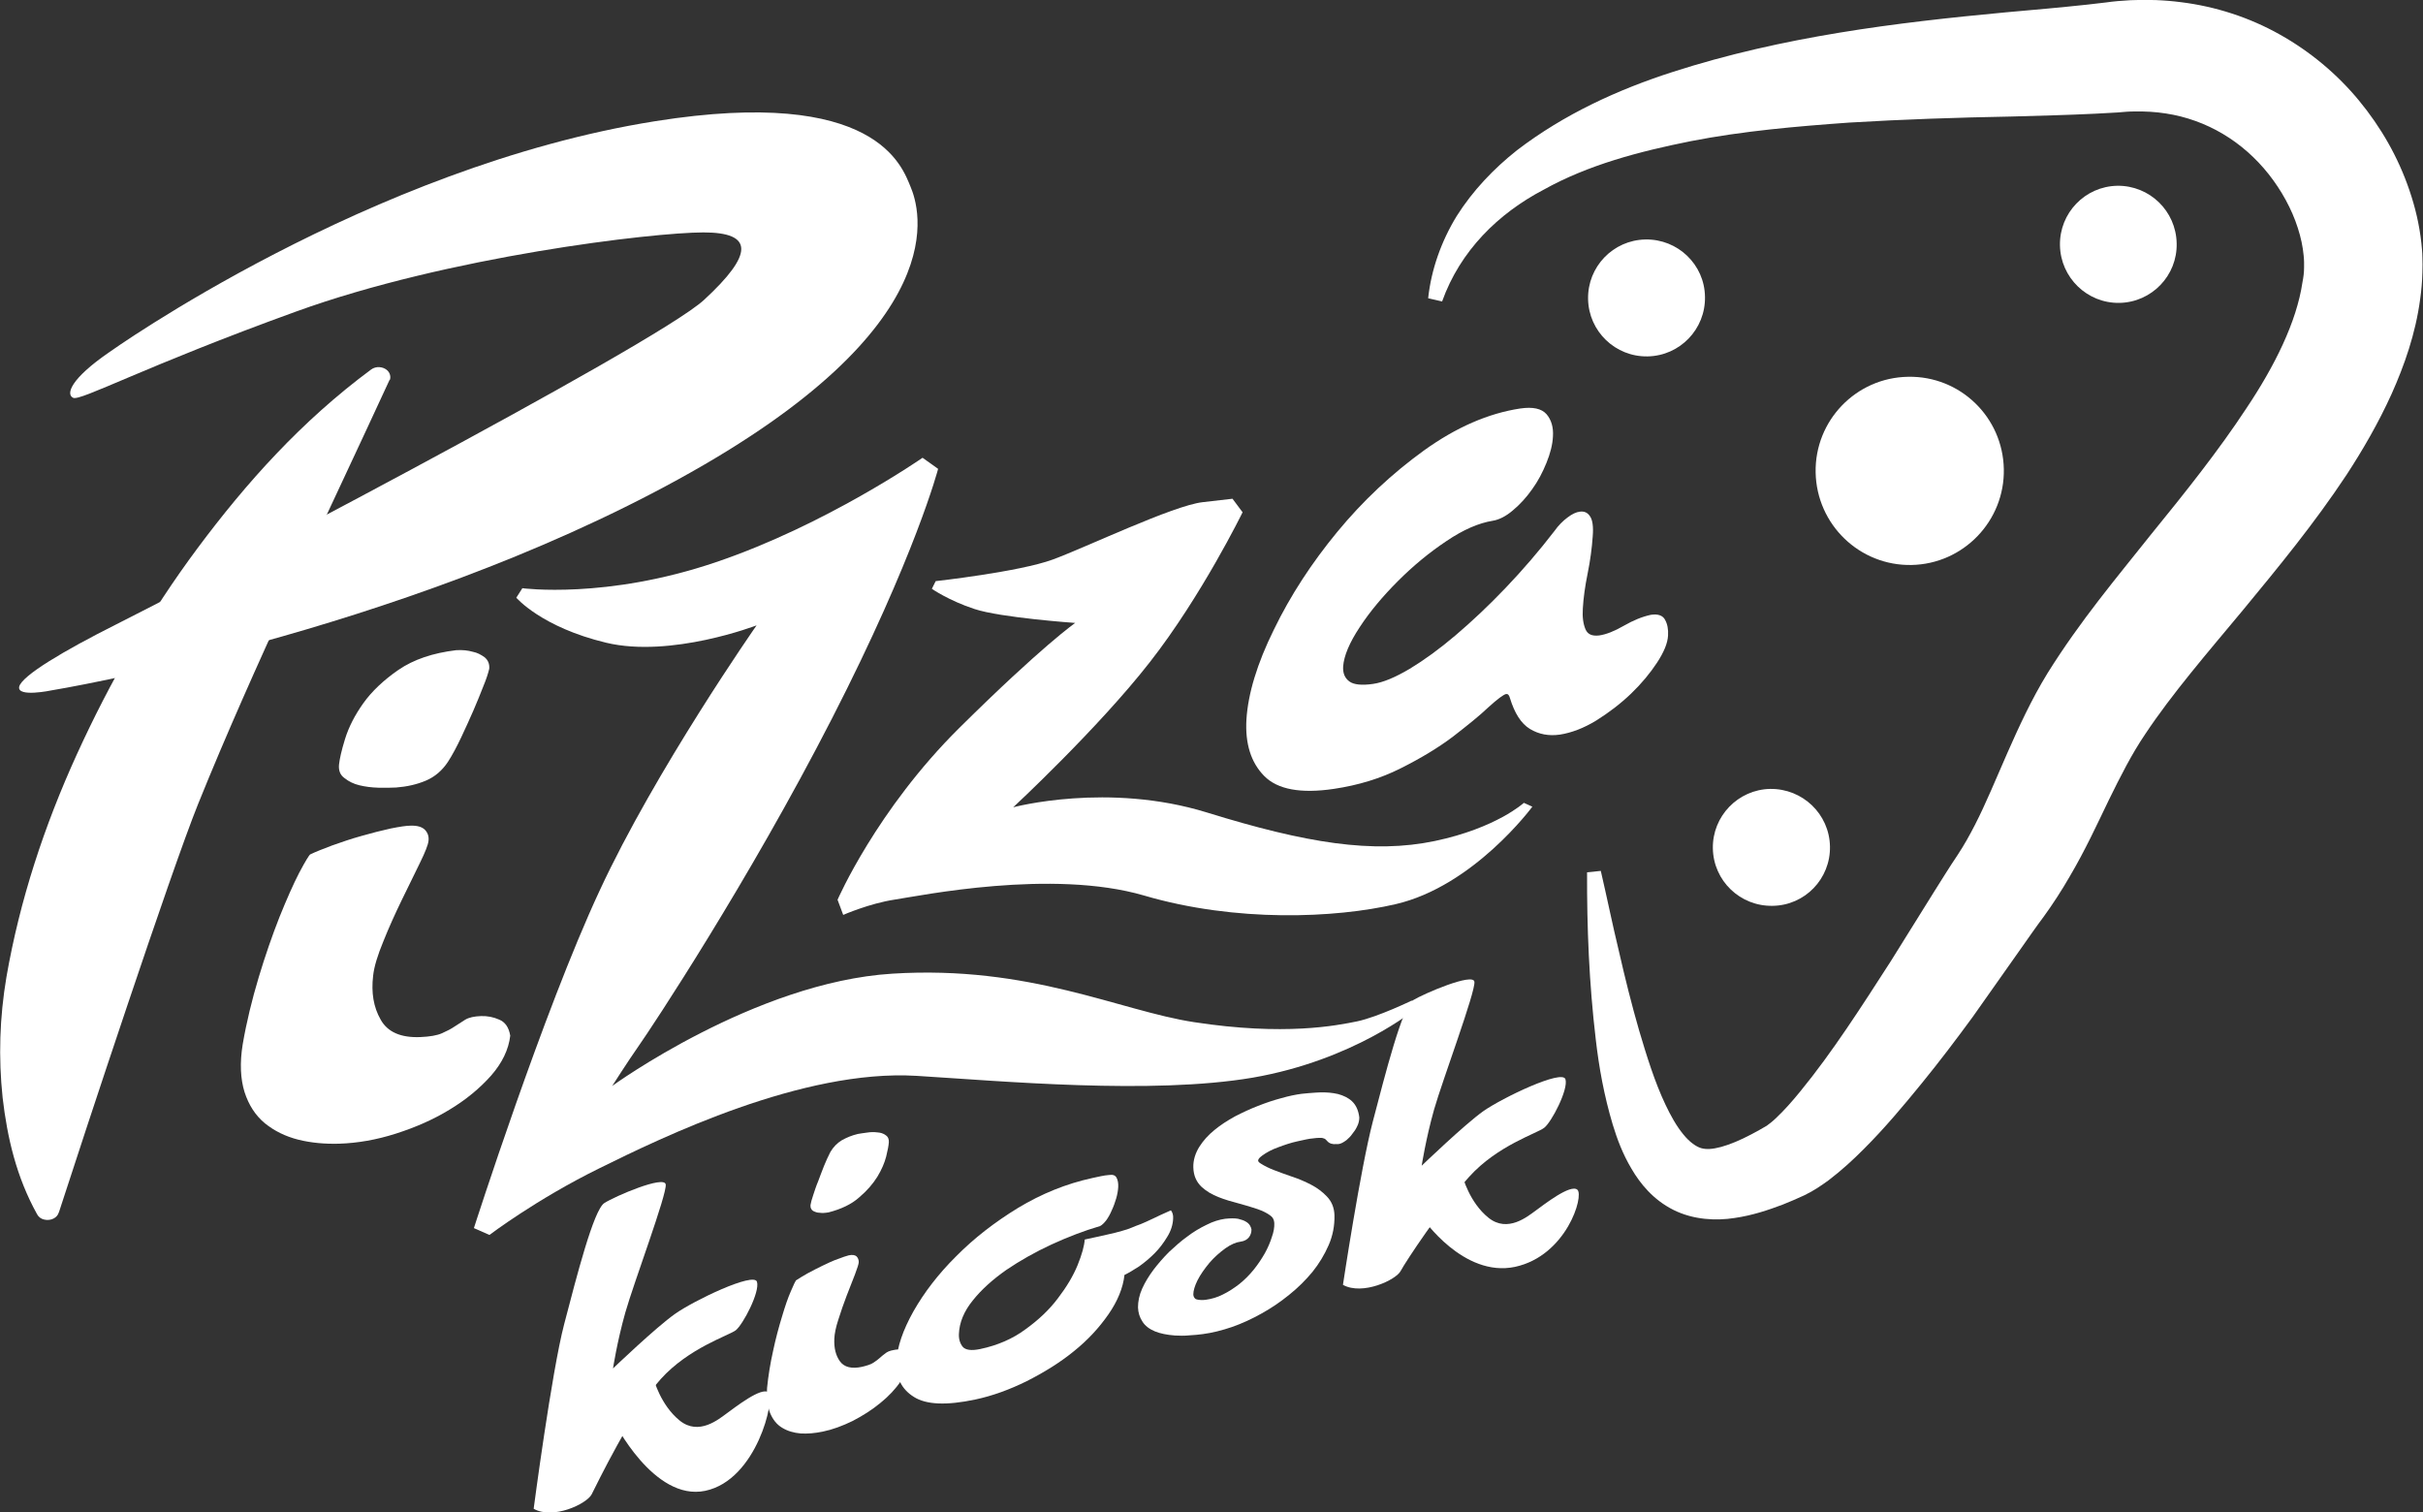
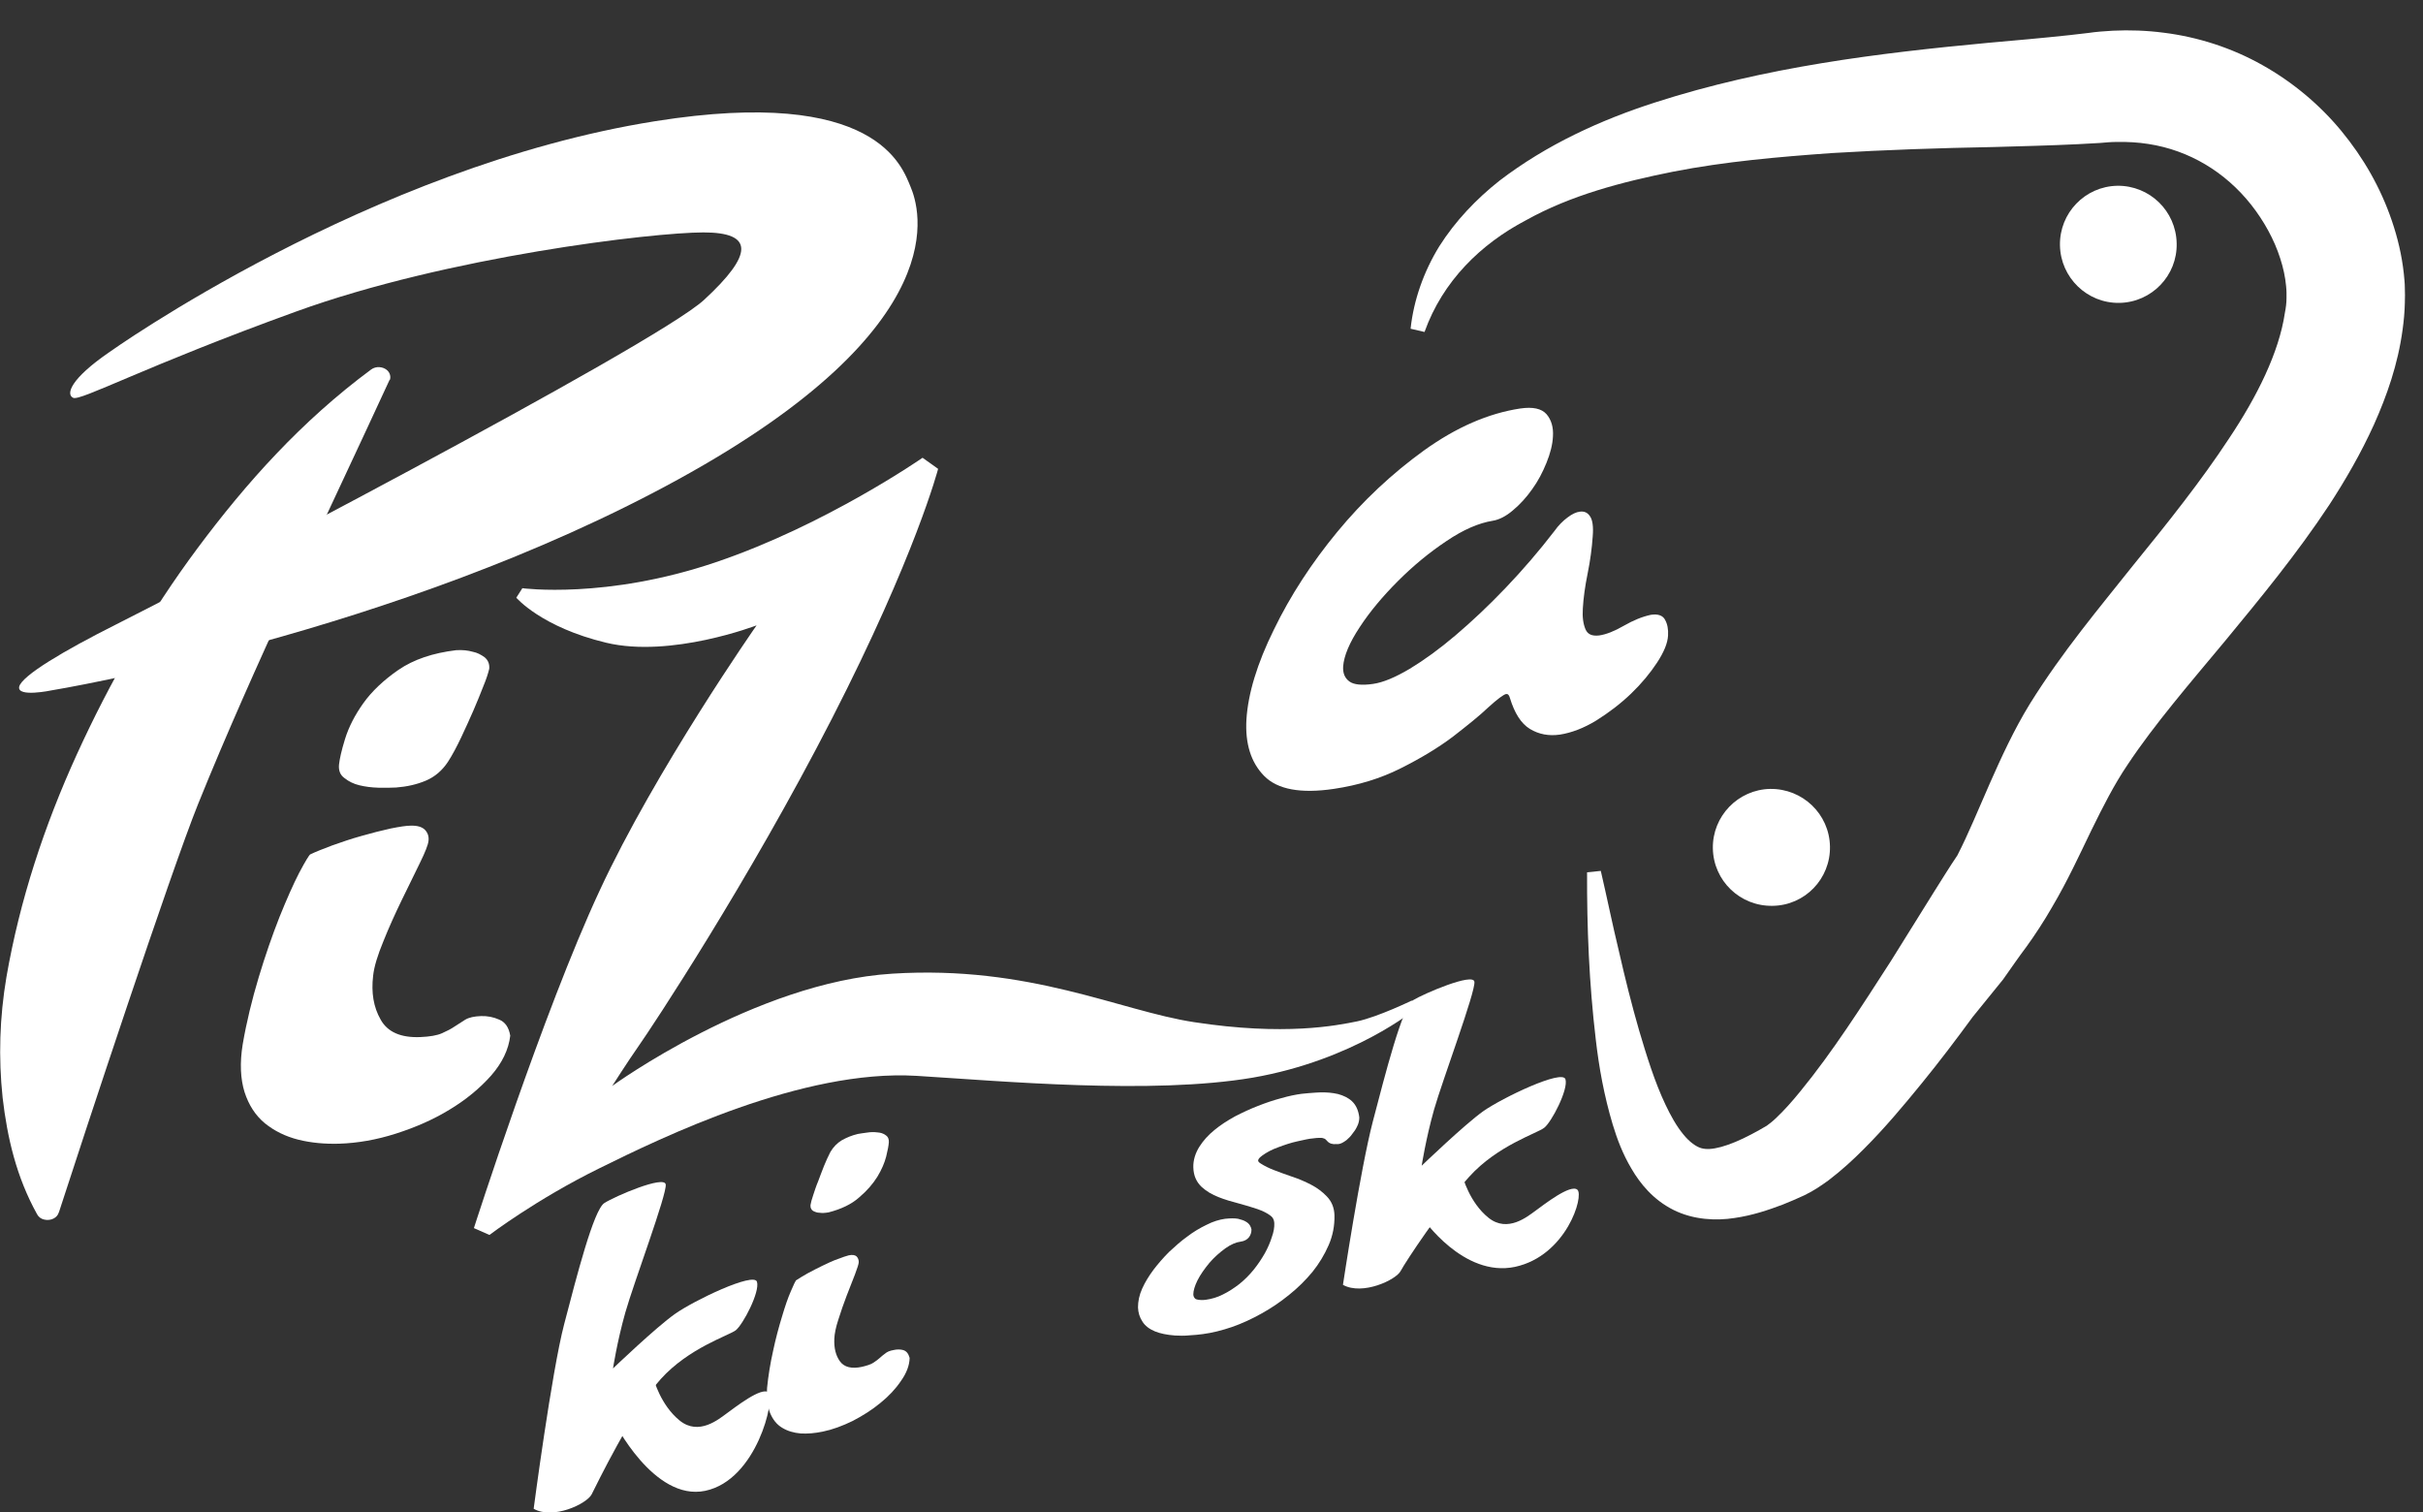
<svg xmlns="http://www.w3.org/2000/svg" version="1.2" baseProfile="tiny" id="Layer_1" x="0px" y="0px" viewBox="0 0 1200 749" overflow="scroll" xml:space="preserve">
  <rect x="0" y="0" width="1200" height="749" fill="#333333" stroke="none" />
  <g>
-     <path fill-rule="evenodd" fill="#FFFFFF" d="M992.4,232.3c0.5,25.7-20,47-45.7,47.5c-25.7,0.5-47-20-47.5-45.8   c-0.5-25.7,20-47,45.8-47.4C970.7,186.1,991.9,206.5,992.4,232.3z" />
    <path fill-rule="evenodd" fill="#FFFFFF" d="M906.3,419.2c0.3,16-12.4,29.2-28.4,29.4c-16.1,0.3-29.3-12.4-29.6-28.4   c-0.3-16,12.5-29.2,28.4-29.5C892.8,390.5,906,403.2,906.3,419.2z" />
-     <path fill-rule="evenodd" fill="#FFFFFF" d="M844.4,147c0.3,16-12.4,29.2-28.4,29.5c-16,0.3-29.2-12.4-29.5-28.4   c-0.3-16,12.4-29.2,28.4-29.5C830.9,118.3,844.2,131,844.4,147z" />
    <path fill-rule="evenodd" fill="#FFFFFF" d="M1078,120.5c0.4,16-12.4,29.2-28.3,29.5c-16,0.3-29.2-12.5-29.5-28.5   c-0.3-16,12.4-29.2,28.4-29.5C1064.6,91.8,1077.7,104.5,1078,120.5z" />
-     <path fill-rule="evenodd" fill="#FFFFFF" d="M792.8,431.3c3.1,13.3,5.8,26.7,9,39.9c3,13.2,6.3,26.4,10,39.2   c3.8,12.8,7.7,25.4,13,36.6c2.6,5.5,5.5,10.7,8.8,14.7c3.2,4,6.5,6.2,8.9,6.9c2.5,0.7,5.4,0.6,9.9-0.6c4.4-1.2,9.6-3.4,14.9-6.2   c2.5-1.3,5.7-3.1,7.7-4.3c1-0.7,3.1-2.3,4.9-4.1c3.8-3.6,7.9-8.2,11.7-12.9c15.9-19.4,30.4-42.1,44.9-64.6l21.5-34.5   c3.7-5.8,7.2-11.6,11.4-17.8c3.6-5.5,5.8-9.5,8.7-15.1c5.5-10.7,10.4-22.8,16-35.5c5.6-12.7,12-26.7,20-39.7   c16.3-26.1,34.1-47.1,51.1-68.5c17.1-21,33.6-41.7,47.4-62.7c13.9-20.8,24.8-42.6,27.7-62.3c0.5-2.5,0.8-4.8,0.8-7.4l0-2.6   c0-1-0.1-2.1-0.2-3.2c-0.4-4.4-1.4-9.1-2.9-13.7c-3-9.4-8.1-18.6-14.4-26.6c-12.8-16.2-30.7-27-50.9-30.1c-5.1-0.8-10.2-1.1-15.6-1   c-2.8,0-4.9,0.2-8.4,0.5l-10.9,0.6c-14.2,0.7-27.8,1-41.4,1.4c-27.2,0.5-53.9,1.4-80.5,3c-26.5,1.9-52.9,4.2-78.5,9.2   c-25.5,5.1-50.8,11.7-73,24.1c-22.3,11.7-41.2,30.1-50.2,55.3l-6.9-1.6c1.5-14.1,6.5-28.3,14.2-40.8c7.9-12.5,18.3-23.4,29.8-32.5   c23.4-17.9,50.1-30.1,77.2-38.8c54.3-17.5,110.3-24.4,164.9-29.5c13.6-1.2,27.2-2.4,40.2-3.8l9.5-1.1c3.3-0.5,8-0.9,12-1.1   c8.3-0.4,16.8-0.1,25.2,1c16.9,2.1,33.7,7.5,48.8,16c15,8.4,28.4,19.6,39.2,32.7c10.8,13.1,19.4,28,25,44.5   c2.8,8.2,4.9,16.9,5.9,26.1c0.2,2.3,0.5,4.6,0.5,7c0.1,2.4,0.1,4.7,0,7.7c-0.1,4.3-0.5,8.7-1.1,13c-2.3,17.2-7.8,32.8-14.2,47.1   c-6.5,14.3-14.1,27.4-22.1,39.7c-16.2,24.5-34.2,46.3-51.6,67.4c-17.4,20.9-35.1,41.4-48.3,61.3c-6.7,9.9-12.1,20.6-18,32.6   c-5.8,12-11.7,24.9-19.5,38.1c-3.6,6.3-8.6,14-12.7,19.6c-3.7,4.9-7.6,10.6-11.5,16.1L977,503.6c-8.2,11.2-16.6,22.3-25.5,33.2   c-8.9,10.9-18,21.8-28.5,32.3c-5.3,5.3-10.8,10.4-17.5,15.5c-3.5,2.5-7,5-12,7.4c-4.1,1.9-7,3.1-10.7,4.6   c-7.2,2.7-14.8,5.3-23.8,6.6c-8.9,1.4-20.2,1-30.2-4c-10-5-16.5-13-20.8-20.4c-4.4-7.4-7.1-14.7-9.3-21.9   c-4.3-14.4-6.8-28.3-8.4-42.2c-3.3-27.8-4.4-55.3-4.3-82.7L792.8,431.3z" />
+     <path fill-rule="evenodd" fill="#FFFFFF" d="M792.8,431.3c3.1,13.3,5.8,26.7,9,39.9c3,13.2,6.3,26.4,10,39.2   c3.8,12.8,7.7,25.4,13,36.6c2.6,5.5,5.5,10.7,8.8,14.7c3.2,4,6.5,6.2,8.9,6.9c2.5,0.7,5.4,0.6,9.9-0.6c4.4-1.2,9.6-3.4,14.9-6.2   c2.5-1.3,5.7-3.1,7.7-4.3c1-0.7,3.1-2.3,4.9-4.1c3.8-3.6,7.9-8.2,11.7-12.9c15.9-19.4,30.4-42.1,44.9-64.6l21.5-34.5   c3.7-5.8,7.2-11.6,11.4-17.8c5.5-10.7,10.4-22.8,16-35.5c5.6-12.7,12-26.7,20-39.7   c16.3-26.1,34.1-47.1,51.1-68.5c17.1-21,33.6-41.7,47.4-62.7c13.9-20.8,24.8-42.6,27.7-62.3c0.5-2.5,0.8-4.8,0.8-7.4l0-2.6   c0-1-0.1-2.1-0.2-3.2c-0.4-4.4-1.4-9.1-2.9-13.7c-3-9.4-8.1-18.6-14.4-26.6c-12.8-16.2-30.7-27-50.9-30.1c-5.1-0.8-10.2-1.1-15.6-1   c-2.8,0-4.9,0.2-8.4,0.5l-10.9,0.6c-14.2,0.7-27.8,1-41.4,1.4c-27.2,0.5-53.9,1.4-80.5,3c-26.5,1.9-52.9,4.2-78.5,9.2   c-25.5,5.1-50.8,11.7-73,24.1c-22.3,11.7-41.2,30.1-50.2,55.3l-6.9-1.6c1.5-14.1,6.5-28.3,14.2-40.8c7.9-12.5,18.3-23.4,29.8-32.5   c23.4-17.9,50.1-30.1,77.2-38.8c54.3-17.5,110.3-24.4,164.9-29.5c13.6-1.2,27.2-2.4,40.2-3.8l9.5-1.1c3.3-0.5,8-0.9,12-1.1   c8.3-0.4,16.8-0.1,25.2,1c16.9,2.1,33.7,7.5,48.8,16c15,8.4,28.4,19.6,39.2,32.7c10.8,13.1,19.4,28,25,44.5   c2.8,8.2,4.9,16.9,5.9,26.1c0.2,2.3,0.5,4.6,0.5,7c0.1,2.4,0.1,4.7,0,7.7c-0.1,4.3-0.5,8.7-1.1,13c-2.3,17.2-7.8,32.8-14.2,47.1   c-6.5,14.3-14.1,27.4-22.1,39.7c-16.2,24.5-34.2,46.3-51.6,67.4c-17.4,20.9-35.1,41.4-48.3,61.3c-6.7,9.9-12.1,20.6-18,32.6   c-5.8,12-11.7,24.9-19.5,38.1c-3.6,6.3-8.6,14-12.7,19.6c-3.7,4.9-7.6,10.6-11.5,16.1L977,503.6c-8.2,11.2-16.6,22.3-25.5,33.2   c-8.9,10.9-18,21.8-28.5,32.3c-5.3,5.3-10.8,10.4-17.5,15.5c-3.5,2.5-7,5-12,7.4c-4.1,1.9-7,3.1-10.7,4.6   c-7.2,2.7-14.8,5.3-23.8,6.6c-8.9,1.4-20.2,1-30.2-4c-10-5-16.5-13-20.8-20.4c-4.4-7.4-7.1-14.7-9.3-21.9   c-4.3-14.4-6.8-28.3-8.4-42.2c-3.3-27.8-4.4-55.3-4.3-82.7L792.8,431.3z" />
    <path fill-rule="evenodd" fill="#FFFFFF" d="M167.9,378.6c0.3-2.7,1.2-6.9,3-12.7c1.8-5.8,4.8-11.7,9-17.6   c4.2-5.9,10.1-11.5,17.5-16.6c7.5-5.1,16.9-8.3,28.5-9.7c3.1-0.2,5.9,0.1,8.3,0.8c2.1,0.4,4,1.4,5.8,2.7c1.7,1.4,2.5,3.3,2.3,5.7   c-0.5,2.1-1.4,5-2.9,8.6c-1.4,3.7-3.1,7.7-5,12.2c-1.9,4.4-4,8.9-6.1,13.4c-2.1,4.4-4.2,8.4-6.4,11.8c-2.8,4.3-6.5,7.5-11,9.4   c-4.5,1.9-9.4,3-14.7,3.4c-2.5,0.1-5.4,0.2-8.8,0.1c-3.4-0.1-6.5-0.5-9.4-1.2c-2.9-0.7-5.3-1.9-7.3-3.5   C168.5,383.9,167.6,381.6,167.9,378.6L167.9,378.6z M252.7,512.9L252.7,512.9c-0.8,6.9-4,13.5-9.5,19.8   c-5.6,6.3-12.4,11.9-20.5,16.8c-8,4.9-16.9,8.8-26.6,11.9c-9.7,3.1-19,4.7-28.1,5c-7.1,0.2-13.9-0.4-20.3-2   c-6.3-1.6-11.8-4.3-16.5-8.1c-4.7-3.9-8-9-10.1-15.5c-2-6.5-2.4-14.4-0.9-23.6c1.9-11.1,4.6-22.1,7.9-33.1c3.3-11,6.8-21,10.3-29.9   c3.6-8.9,6.8-16.2,9.8-22c3.1-5.8,4.9-8.8,5.5-9.1c2.7-1.3,6.3-2.7,10.8-4.4c4.5-1.6,9.4-3.3,14.5-4.7c5.2-1.5,10-2.7,14.5-3.7   c4.5-0.9,7.8-1.4,9.9-1.4c3.5-0.1,5.8,0.7,7.2,2.2c1.4,1.6,1.9,3.4,1.6,5.5c-0.2,1.8-1.6,5.4-4.3,10.9c-2.6,5.4-5.6,11.5-8.9,18.2   c-3.2,6.6-6.3,13.4-9.1,20.4c-2.9,7-4.6,12.6-5.1,17.1c-1,8.4,0.2,15.6,3.7,21.7c3.4,6.2,10,9.1,19.7,8.7c4.7-0.2,8.2-0.8,10.7-1.9   c2.5-1.1,4.6-2.2,6.2-3.3c1.7-1.1,3.4-2.2,5.3-3.4c1.8-1.1,4.5-1.7,7.9-1.8c3.1-0.1,6.1,0.5,8.8,1.7   C250.2,506.1,252,508.8,252.7,512.9z" />
    <path fill-rule="evenodd" fill="#FFFFFF" d="M826.1,314.8c-0.2,3.7-2,8.1-5.4,13.3c-3.4,5.2-7.7,10.4-12.9,15.4   c-5.2,5-11,9.4-17.2,13.3c-6.2,3.8-12.3,6.1-18,7c-5.5,0.8-10.4-0.1-14.9-2.8c-4.4-2.7-7.6-7.8-9.9-15.3c-0.4-1.5-1-2.1-1.9-2   c-1.3,0.3-4.3,2.5-8.8,6.6c-4.4,4.2-10.3,8.9-17.5,14.5c-7.3,5.5-15.9,10.7-25.9,15.7c-9.9,5-21,8.4-33.2,10.2   c-16.3,2.4-27.8,0.3-34.4-6.4c-6.6-6.7-9.5-16.1-8.8-28c0.8-12.8,5.3-27.7,13.6-44.5c8.2-16.9,18.7-33,31.4-48.4   c12.7-15.4,27-28.8,42.9-40.3c16-11.5,31.9-18.4,47.7-20.8c6.2-0.9,10.5,0,13,2.8c2.4,2.8,3.5,6.5,3.2,11.1c-0.2,4-1.3,8.3-3.2,13   c-1.9,4.7-4.2,9.1-7.1,13.1c-2.9,4.1-6.1,7.6-9.6,10.5c-3.4,2.9-6.8,4.6-9.9,5.1c-6.9,1.1-14.6,4.4-23,10.1   c-8.4,5.6-16.4,12.2-23.9,19.7c-7.5,7.5-13.9,15.1-19,22.9c-5.1,7.7-7.8,14.2-8.2,19.4c-0.2,3.4,0.8,5.8,3.1,7.5   c2.2,1.6,6.2,2,11.7,1.2c5-0.7,11.1-3.3,18.2-7.5c7.1-4.3,14.7-9.8,22.7-16.6c8-6.8,16.3-14.6,24.8-23.5   c8.5-8.9,16.5-18.2,24.2-28.2c1.9-2.7,4.1-4.9,6.4-6.6c2.2-1.7,4.3-2.7,6.1-2.9c2.1-0.3,3.8,0.4,5,2.2c1.3,1.8,1.8,5.1,1.4,10   c-0.4,5.8-1.2,11.9-2.5,18.3c-1.3,6.4-2.1,12.2-2.4,17.4c-0.3,4.3,0.2,7.7,1.3,10.3c1.1,2.6,3.3,3.5,6.8,3.1   c3.5-0.5,7.5-2.1,12.2-4.8c4.7-2.7,9.1-4.5,13.3-5.4c3.6-0.6,6.1,0.3,7.2,2.6C825.8,309.1,826.3,311.7,826.1,314.8z" />
    <path fill-rule="evenodd" fill="#FFFFFF" d="M192.9,188.2c-31.8,69-67.3,141.9-94.8,210C84.4,432.2,41.1,563.5,29.3,600l-0.2,0.5   c-0.8,2.7-4,4.2-7.1,3.5c-1.6-0.3-2.9-1.3-3.6-2.6c-10.3-18.5-14.8-38-17.1-57.8c-2.1-19.9-1.5-39.7,1.9-59.8   c6.6-38,18.7-74.8,34.9-110.3c16.2-35.5,35.8-69.9,59.8-102.1c24-32.2,51.3-62.8,85.9-88.4c2.4-1.8,6-1.5,8.1,0.5   c1.3,1.3,1.7,3.1,1.2,4.6L192.9,188.2z" />
    <path fill-rule="evenodd" fill="#FFFFFF" d="M54,174.5c0,0,128.8-92,270.6-114.5C434.2,42.6,446.8,82.6,451,92.6   c4.2,10.1,24.3,68.3-115.1,144.8C196.4,314,25.5,341.9,25.5,341.9s-17.1,3.6-16-1.8c1.2-5.4,22-17.8,48.1-30.9   c26.2-13,266.5-138,291.1-160.7c24.6-22.7,24.6-33.4-0.3-33.4c-24.9,0-126.5,11.9-201.8,39.2c-75.4,27.3-106.8,44.5-110.4,42.7   C32.6,195.3,34.8,187.7,54,174.5z" />
    <path fill-rule="evenodd" fill="#FFFFFF" d="M258.7,291.3c0,0,41.5,5.6,95.9-12.9c54.4-18.4,102.3-51.7,102.3-51.7l7.7,5.5   c0,0-11.1,42.8-52.6,123.7c-41.5,81-89.5,153.3-95.5,161.8c-6,8.6-13.3,20.1-13.3,20.1s70.7-51.4,138.7-55.6   c68.1-4.3,112.7,18.4,149.4,24c44.9,6.9,70.6,1.7,80.9-0.4c10.3-2.2,27-10.3,27-10.3l1.7,4.3c0,0-30.4,25.2-80.5,33.9   c-50.1,8.5-124.2,1.7-166.5-0.9c-56.5-3.4-125.9,30.4-157.1,45.8c-31.3,15.4-54.4,33-54.4,33l-7.7-3.4c0,0,34.3-107.1,62.2-167   c27.8-60,77.8-131.5,77.8-131.5s-42.3,16.3-74.5,8.6c-32.1-7.7-44.5-22.3-44.5-22.3L258.7,291.3z" />
-     <path fill-rule="evenodd" fill="#FFFFFF" d="M463.4,287.8c0,0,41.4-4.6,58-10.7c16.6-6.1,59.5-26.7,74.2-28.4l14.8-1.7l5,6.7   c0,0-20.3,41.5-46,74.3c-25.6,32.8-67.6,71.8-67.6,71.8s46.9-12.6,96,2.6c49.1,15.2,82.2,20.5,112.8,14.1   c30.5-6.4,44.1-18.9,44.1-18.9l4.2,1.9c0,0-29,39.4-67.8,48.3c-29.7,6.9-78.9,9.1-124.5-4.3c-45.6-13.3-110.8,0.1-123.4,2   c-12.6,1.9-25.6,7.6-25.6,7.6l-2.8-7.5c0,0,19.3-44.5,60.3-85.1c41-40.6,57.4-52,57.4-52s-37.1-2.6-49.9-6.9   c-12.8-4.2-21.1-10-21.1-10L463.4,287.8z" />
    <path fill-rule="evenodd" fill="#FFFFFF" d="M669.6,545.4c-1.8-1.7-4.3-2.9-7-3.6c-2.6-0.6-5.5-0.9-8.9-0.8l-2,0.1   c-2.4,0.1-4.7,0.4-7.1,0.6c-3,0.4-6.4,1.1-10.2,2.2c-3.8,1-7.6,2.3-11.4,3.8c-3.9,1.5-7.7,3.3-11.4,5.2c-3.8,2.1-7.2,4.3-10.1,6.7   c-3.1,2.5-5.6,5.3-7.5,8.3c-2,3.2-3.1,6.7-3,10.2c0.1,4.1,1.5,7.2,4.1,9.7c2.3,2.1,5.1,3.8,8.5,5.1c3,1.2,6.4,2.2,9.9,3.1   c3.3,0.9,6.4,1.8,9.3,2.8c2.6,0.9,4.8,2,6.5,3.3c1.2,0.9,1.7,2.1,1.8,3.6c0.1,2.1-0.3,4.4-1.2,6.9c-0.8,2.6-2,5.4-3.5,8.1   c-1.6,2.8-3.4,5.5-5.5,8.1c-2.1,2.6-4.5,5-7.1,7.1c-2.6,2-5.3,3.8-8.2,5.2c-2.7,1.4-5.6,2.2-8.4,2.6c-3.2,0.4-4.7-0.2-5.1-0.4   c-0.6-0.5-1.1-1.2-1.1-2.3c0-1.8,0.7-4.1,2-6.8c1.5-3,3.6-5.9,5.9-8.7c2.4-2.8,5.1-5.2,8-7.3c2.7-1.9,5.2-3,7.6-3.3   c3.7-0.5,5.3-3.2,5.3-6c-0.2-1.1-0.8-2.8-2.8-3.9c-0.9-0.6-2.3-1-3.8-1.4c-1.7-0.3-3.7-0.3-6.5,0c-2.8,0.4-5.9,1.3-9.2,3   c-3.1,1.5-6.4,3.4-9.5,5.8c-3.1,2.2-6.1,4.9-9,7.6c-2.8,2.8-5.4,5.8-7.7,8.8c-2.3,3.1-4.2,6.2-5.6,9.3c-1.5,3.3-2.1,6.4-2.1,9.4   c0.1,2.6,0.8,4.9,2.2,7c1.3,2.1,3.4,3.7,6.3,4.9c2.5,1,5.8,1.7,9.8,2c2.2,0.1,4.7,0.2,7.4-0.1c2-0.1,4.2-0.3,6.4-0.6   c4.6-0.6,9.4-1.8,14.4-3.5c4.9-1.7,9.9-4,14.7-6.7c4.7-2.6,9.3-5.7,13.6-9.2c4.4-3.5,8.3-7.4,11.6-11.4c3.3-4.1,6-8.6,8-13.2   c2.1-4.8,3-9.7,2.9-14.8c-0.1-3.7-1.3-6.8-3.8-9.4c-2.1-2.2-4.7-4.2-7.8-5.8c-2.9-1.5-6.1-2.9-9.5-4c-3.2-1.1-6.2-2.2-8.8-3.2   c-2.6-1-4.8-2.1-6.5-3.2c-0.9-0.5-1.4-1.1-1.4-1.5c0-0.2,0-1.1,2-2.5c2.2-1.6,4.8-3,7.9-4.1c3.2-1.2,6.4-2.3,9.7-3   c3.2-0.7,5.7-1.3,7.4-1.4c2.8-0.4,4.5-0.3,4.9-0.2c0.9,0.2,1.3,0.5,1.3,0.5c0.4,0.4,0.8,0.7,1.1,1.1c1,1.1,2.5,1.6,4.5,1.4l0.9,0   c1.2-0.1,2.5-0.8,4.1-2c1-0.9,2-1.8,2.8-3c1-1.2,1.8-2.4,2.4-3.7c0.8-1.5,1.1-3.1,1.1-4.5C672.8,550.1,671.7,547.4,669.6,545.4z" />
    <path fill-rule="evenodd" fill="#FFFFFF" d="M440.2,565.7c-0.1,1.5-0.5,3.8-1.3,7c-0.8,3.2-2.3,6.6-4.4,10.1   c-2.2,3.5-5.1,6.9-9,10.2c-3.8,3.4-8.9,5.8-15.1,7.4c-1.7,0.3-3.2,0.4-4.5,0.2c-1.2,0-2.2-0.4-3.2-0.9c-0.9-0.6-1.4-1.5-1.3-2.9   c0.2-1.2,0.6-2.8,1.3-4.8c0.7-2.1,1.4-4.4,2.5-7c0.9-2.5,1.9-5,2.9-7.6c1-2.5,2.1-4.8,3.1-6.8c1.5-2.6,3.4-4.5,5.7-5.9   c2.5-1.4,5-2.4,7.8-3.1c1.3-0.2,2.9-0.5,4.7-0.7c1.8-0.3,3.5-0.3,5.1-0.1c1.6,0.1,2.9,0.5,4,1.3   C439.8,562.9,440.3,564.1,440.2,565.7L440.2,565.7z M450.5,672.5L450.5,672.5c-0.1,3.8-1.6,7.6-4.3,11.4c-2.7,4-6.1,7.6-10.2,10.9   c-4.1,3.4-8.7,6.3-13.7,8.9c-5.1,2.5-10,4.3-14.9,5.3c-3.9,0.8-7.4,1.1-10.9,0.9c-3.4-0.3-6.5-1.2-9.1-2.8c-2.7-1.6-4.6-4-6-7.3   c-1.3-3.3-1.8-7.4-1.5-12.5c0.6-6,1.6-12.2,3-18.4c1.3-6.1,2.8-11.7,4.4-16.9c1.5-5.1,2.9-9.2,4.4-12.6c1.4-3.3,2.3-5.1,2.5-5.3   c1.3-0.9,3.2-2,5.6-3.4c2.4-1.3,4.9-2.6,7.6-3.9c2.7-1.3,5.2-2.5,7.6-3.3c2.3-0.9,4.1-1.5,5.3-1.8c1.8-0.4,3.1-0.2,3.9,0.5   c0.7,0.7,1.1,1.7,1.1,2.8c0,0.9-0.7,3-1.9,6.2c-1.2,3.1-2.6,6.7-4.1,10.5c-1.5,3.9-2.8,7.7-4.1,11.8c-1.3,3.9-1.9,7.1-2,9.5   c-0.2,4.6,0.7,8.3,2.8,11.2c2.1,2.9,5.8,3.8,10.9,2.7c2.5-0.6,4.4-1.2,5.6-2c1.3-0.8,2.4-1.7,3.2-2.4c0.9-0.8,1.7-1.5,2.7-2.2   c0.9-0.8,2.3-1.4,4.1-1.7c1.7-0.4,3.3-0.4,4.8,0C448.9,669.1,449.9,670.3,450.5,672.5z" />
-     <path fill-rule="evenodd" fill="#FFFFFF" d="M581,603.4c-0.1,3.1-1.1,6.2-2.9,9.1c-1.8,3-3.9,5.8-6.3,8.2c-2.4,2.4-5,4.6-7.7,6.5   c-2.8,1.8-5.1,3.2-7.2,4.2c-0.7,6.4-3.4,13-8,19.6c-4.6,6.6-10.2,12.7-17.2,18.3c-6.9,5.6-14.7,10.4-23.2,14.7   c-8.5,4.2-17,7.3-25.5,9.1c-14.2,3-24.3,2.6-30.4-1.3c-6.1-3.8-9-9.6-8.6-17.5c0.3-7.3,3.2-15.6,8.4-24.9   c5.3-9.3,12.3-18.5,21.2-27.3c8.8-8.9,19-16.8,30.6-23.9c11.6-7,23.9-12,36.8-14.8c1.4-0.3,2.7-0.6,4.2-0.9   c1.4-0.3,2.8-0.5,4.1-0.6c1.9-0.3,3.1,0.2,3.7,1.4c0.6,1.1,0.9,2.7,0.8,4.6c-0.1,1.7-0.4,3.5-1,5.6c-0.6,2-1.3,4-2.2,5.9   c-0.8,1.9-1.7,3.5-2.7,4.9c-1.1,1.4-2.1,2.4-3.1,2.9c-7.9,2.3-15.9,5.4-24,9.1c-8.2,3.8-15.6,8-22.4,12.6   c-6.7,4.7-12.3,9.7-16.6,15.1c-4.4,5.4-6.7,11-6.9,16.7c-0.1,2.6,0.6,4.7,1.9,6.3c1.4,1.6,4.3,2,8.6,1.1c8.6-1.8,16.2-5.1,22.5-9.8   c6.4-4.6,11.8-9.7,16-15.3c4.3-5.6,7.6-11.1,9.8-16.5c2.2-5.4,3.3-9.6,3.5-12.6l0.3-0.1c4.4-0.9,8.1-1.8,10.9-2.4   c2.8-0.6,5.2-1.2,7.2-1.8c2-0.5,3.6-1.1,4.8-1.6c1.4-0.6,2.9-1.2,4.6-1.8c1.7-0.7,3.7-1.6,6-2.7c2.3-1.1,5.2-2.5,8.9-4.1   C580.7,600.4,581.1,601.8,581,603.4z" />
    <path fill-rule="evenodd" fill="#FFFFFF" d="M264.3,747.2c0,0,8.9-67.7,15.1-91.4c6.2-23.7,14.6-56.6,19.9-60   c5.3-3.4,29.8-13.9,30.4-9.2c0.7,4.7-15.9,48.9-20,63.4c-4.1,14.5-6.1,27.7-6.1,27.7s21.3-20.4,30.7-27   c9.3-6.6,39.1-20.9,40.6-15.9c1.5,5.1-6.9,21.1-10.5,24c-3.6,2.7-23.2,8.7-37.2,24.2c-14,15.5-31.9,52.6-34.2,57.1   C290.5,744.8,273.9,752.7,264.3,747.2z" />
    <path fill-rule="evenodd" fill="#FFFFFF" d="M323.8,683.1c0,0,3.3,12.7,12.8,20.4c9.5,7.7,19.4-0.7,23.4-3.6   c3.9-2.8,17.2-13.3,20.6-10.3c3.4,3-5.7,43.3-31.3,48.7c-25.6,5.4-45.4-34.6-45.4-34.6L323.8,683.1z" />
    <path fill-rule="evenodd" fill="#FFFFFF" d="M665.1,636.3c0,0,8.6-57.1,14.8-80.9c6.2-23.7,14.6-56.6,19.8-60   c5.4-3.3,29.9-13.8,30.5-9.2c0.7,4.7-15.9,49-20,63.4c-4.1,14.6-6.1,27.7-6.1,27.7s21.2-20.4,30.5-27c9.4-6.6,39.2-20.9,40.7-15.8   c1.5,5.1-6.9,21.2-10.5,24c-3.5,2.8-23.1,8.7-37.2,24.3c-14,15.6-31.5,42.1-33.9,46.6C691.5,633.8,674.8,641.7,665.1,636.3z" />
    <path fill-rule="evenodd" fill="#FFFFFF" d="M724.4,582.7c0,0,3.3,12.8,12.8,20.4c9.5,7.6,19.4-0.7,23.4-3.6   c3.9-2.8,17.2-13.3,20.6-10.3c3.4,3-5.4,32.7-30.9,38.2c-25.6,5.4-45.7-24.1-45.7-24.1L724.4,582.7z" />
  </g>
</svg>